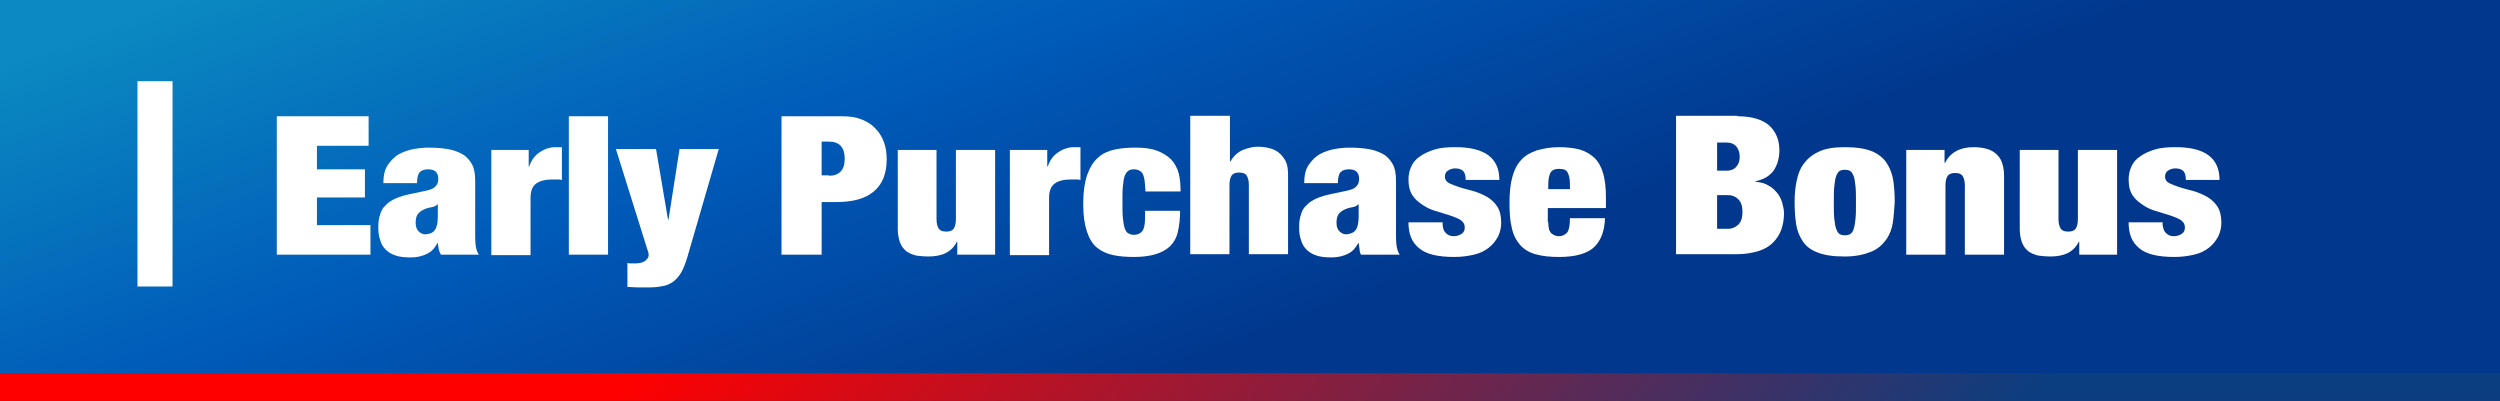
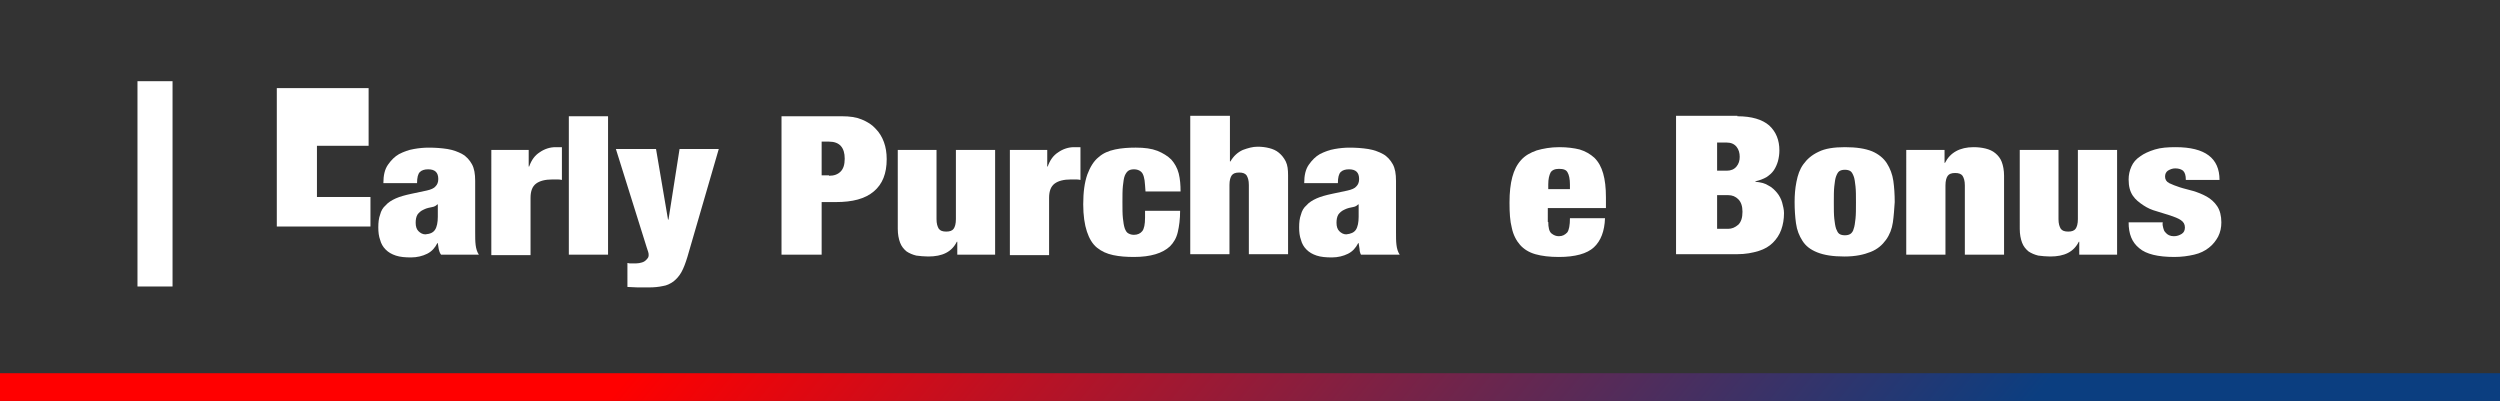
<svg xmlns="http://www.w3.org/2000/svg" version="1.1" id="レイヤー_1" x="0px" y="0px" width="541.9px" height="86.9px" viewBox="0 0 541.9 86.9" style="enable-background:new 0 0 541.9 86.9;" xml:space="preserve">
  <rect x="0" y="0" width="541.9" height="86.9" fill="#333333" stroke="none" />
  <style type="text/css">
	.st0{fill:url(#SVGID_1_);}
	.st1{fill:#FFFFFF;}
	.st2{fill:url(#SVGID_2_);}
</style>
  <linearGradient id="SVGID_1_" gradientUnits="userSpaceOnUse" x1="228.256" y1="161.028" x2="282.675" y2="16.386" gradientTransform="matrix(1 0 0 -1 0 88)">
    <stop offset="0" style="stop-color:#0B8AC1" />
    <stop offset="0.476" style="stop-color:#005BB9" />
    <stop offset="0.998" style="stop-color:#01378D" />
  </linearGradient>
-   <rect class="st0" width="541.9" height="80.9" />
  <rect x="29.8" y="17.6" class="st1" width="7.6" height="44.5" />
  <linearGradient id="SVGID_2_" gradientUnits="userSpaceOnUse" x1="375.05" y1="-80.295" x2="188.383" y2="71.038" gradientTransform="matrix(1 0 0 -1 0 88)">
    <stop offset="1.154119e-03" style="stop-color:#0B3E80" />
    <stop offset="1" style="stop-color:#FF0000" />
  </linearGradient>
  <rect y="80.9" class="st2" width="541.9" height="6" />
  <g>
-     <path class="st1" d="M79.9,25.2v6.4H68.7v5.1h10.4v6.1H68.7v6h11.6v6.4H60v-30H79.9z" />
+     <path class="st1" d="M79.9,25.2v6.4H68.7v5.1h10.4H68.7v6h11.6v6.4H60v-30H79.9z" />
    <path class="st1" d="M95.1,54c-0.1-0.4-0.1-0.9-0.2-1.3h-0.1c-0.5,1-1.2,1.8-2.2,2.3c-1,0.5-2.2,0.8-3.5,0.8   c-1.3,0-2.4-0.1-3.3-0.4s-1.6-0.7-2.2-1.3c-0.6-0.6-1-1.3-1.2-2.1c-0.3-0.8-0.4-1.7-0.4-2.7c0-1.1,0.1-2,0.4-2.8   c0.2-0.8,0.6-1.5,1.2-2c0.5-0.6,1.3-1.1,2.2-1.5c0.9-0.4,2-0.7,3.4-1l3.3-0.7c0.9-0.2,1.6-0.5,1.9-0.9c0.4-0.4,0.6-0.9,0.6-1.6   c0-1.4-0.7-2.1-2.2-2.1c-0.8,0-1.4,0.2-1.8,0.6c-0.4,0.4-0.6,1.2-0.6,2.4h-7.3c0-1.7,0.3-3,1-4c0.7-1,1.5-1.8,2.4-2.3   c1-0.5,2-0.9,3.2-1.1c1.1-0.2,2.2-0.3,3.2-0.3c1.5,0,2.8,0.1,4.1,0.3c1.2,0.2,2.3,0.6,3.2,1.1c0.9,0.5,1.6,1.3,2.1,2.2   c0.5,0.9,0.7,2.1,0.7,3.6v11.1c0,1.1,0,2,0.1,2.8c0.1,0.8,0.3,1.5,0.7,2.1h-8.2C95.3,54.8,95.2,54.4,95.1,54z M94.3,49.8   c0.4-0.6,0.6-1.6,0.6-2.8v-2.7h-0.1c-0.3,0.3-0.6,0.5-1.2,0.6c-0.5,0.1-1.1,0.2-1.7,0.5c-0.7,0.3-1.1,0.7-1.4,1.1   c-0.3,0.5-0.4,1.1-0.4,1.8c0,0.8,0.2,1.4,0.6,1.8s0.9,0.7,1.5,0.7C93.3,50.7,93.9,50.4,94.3,49.8z" />
    <path class="st1" d="M114.6,32.5v3.6h0.1c0.5-1.4,1.2-2.4,2.3-3.1c1-0.7,2.2-1.1,3.4-1.1h1.4v7.1c-0.4-0.1-0.7-0.1-1.1-0.1   c-0.3,0-0.7,0-1,0c-1.5,0-2.7,0.3-3.5,0.9c-0.8,0.6-1.2,1.6-1.2,3.1v12.4h-8.5V32.5H114.6z" />
    <path class="st1" d="M131.8,25.2v30h-8.5v-30H131.8z" />
    <path class="st1" d="M136.9,57.1c0.3,0,0.6,0,0.9,0c0.5,0,1-0.1,1.3-0.2c0.4-0.1,0.7-0.3,0.9-0.5c0.2-0.2,0.4-0.4,0.5-0.6   c0.1-0.2,0.1-0.4,0.1-0.5c0-0.2,0-0.4-0.1-0.7c-0.1-0.3-0.2-0.6-0.3-0.9l-6.7-21.4h8.7l2.6,15.3h0.1l2.4-15.3h8.5l-6.8,23.4   c-0.4,1.3-0.8,2.4-1.3,3.3c-0.5,0.9-1.1,1.5-1.7,2c-0.7,0.5-1.5,0.9-2.3,1c-0.9,0.2-1.9,0.3-3,0.3c-0.9,0-1.7,0-2.5,0   c-0.8,0-1.5-0.1-2.2-0.1V57C136.3,57.1,136.6,57.1,136.9,57.1z" />
    <path class="st1" d="M182.5,25.2c1.7,0,3.1,0.2,4.3,0.7c1.2,0.5,2.2,1.1,3,2c0.8,0.8,1.4,1.8,1.8,2.9c0.4,1.1,0.6,2.3,0.6,3.7   c0,3.1-0.9,5.4-2.8,7c-1.9,1.6-4.6,2.3-8.2,2.3h-3.1v11.4h-8.7v-30H182.5z M179.7,38.1c1.1,0,1.9-0.3,2.5-0.9s0.9-1.5,0.9-2.8   c0-2.4-1.1-3.7-3.4-3.7h-1.6v7.3H179.7z" />
    <path class="st1" d="M203,32.5v15c0,1,0.2,1.6,0.5,2.1c0.3,0.4,0.8,0.6,1.6,0.6c0.8,0,1.3-0.2,1.6-0.6s0.5-1.1,0.5-2.1v-15h8.5   v22.7h-8.2v-2.8h-0.1c-1.1,2.2-3.1,3.2-6.2,3.2c-0.9,0-1.8-0.1-2.6-0.2c-0.8-0.2-1.5-0.5-2.1-0.9c-0.6-0.5-1.1-1.1-1.4-1.9   s-0.5-1.8-0.5-3V32.5H203z" />
    <path class="st1" d="M227,32.5v3.6h0.1c0.5-1.4,1.2-2.4,2.3-3.1c1-0.7,2.2-1.1,3.4-1.1h1.4v7.1c-0.4-0.1-0.7-0.1-1.1-0.1   c-0.3,0-0.7,0-1,0c-1.5,0-2.7,0.3-3.5,0.9c-0.8,0.6-1.2,1.6-1.2,3.1v12.4h-8.5V32.5H227z" />
    <path class="st1" d="M248.1,39.1c-0.1-0.6-0.2-1-0.4-1.4c-0.3-0.6-1-1-1.9-1c-0.5,0-0.9,0.1-1.2,0.3s-0.6,0.6-0.8,1.1   c-0.2,0.5-0.3,1.3-0.4,2.2c-0.1,0.9-0.1,2.1-0.1,3.5c0,1.4,0,2.6,0.1,3.5s0.2,1.6,0.4,2.2c0.2,0.5,0.4,0.9,0.8,1.1s0.7,0.3,1.2,0.3   c0.8,0,1.4-0.3,1.8-0.8s0.6-1.5,0.6-2.9v-1.5h7.6c0,1.8-0.2,3.3-0.5,4.6c-0.3,1.3-0.9,2.3-1.7,3.1c-1.6,1.5-4.2,2.3-7.8,2.3   c-1.6,0-3.1-0.1-4.5-0.4s-2.5-0.8-3.5-1.6c-1-0.8-1.7-2-2.2-3.5c-0.5-1.5-0.8-3.5-0.8-5.9c0-2.7,0.3-4.8,0.9-6.5   c0.6-1.6,1.4-2.9,2.4-3.7c1-0.9,2.2-1.4,3.6-1.7c1.4-0.3,2.9-0.4,4.5-0.4c1.9,0,3.4,0.2,4.7,0.7c1.2,0.5,2.2,1.1,3,1.9   c0.7,0.8,1.3,1.8,1.6,3c0.3,1.2,0.4,2.5,0.4,3.9h-7.6C248.2,40.5,248.2,39.7,248.1,39.1z" />
    <path class="st1" d="M266.6,25.2V35h0.1c0.7-1.2,1.6-2,2.7-2.5c1.1-0.4,2.1-0.7,3.2-0.7c0.9,0,1.7,0.1,2.5,0.3   c0.8,0.2,1.5,0.5,2.1,1s1.1,1.1,1.5,1.9c0.4,0.8,0.5,1.8,0.5,3v17.1h-8.5v-15c0-1-0.2-1.6-0.5-2.1c-0.3-0.4-0.8-0.6-1.6-0.6   c-0.8,0-1.3,0.2-1.6,0.6c-0.3,0.4-0.5,1.1-0.5,2.1v15h-8.5v-30H266.6z" />
    <path class="st1" d="M294.7,54c-0.1-0.4-0.1-0.9-0.2-1.3h-0.1c-0.5,1-1.2,1.8-2.2,2.3c-1,0.5-2.2,0.8-3.5,0.8   c-1.3,0-2.4-0.1-3.3-0.4s-1.6-0.7-2.2-1.3c-0.6-0.6-1-1.3-1.2-2.1c-0.3-0.8-0.4-1.7-0.4-2.7c0-1.1,0.1-2,0.4-2.8   c0.2-0.8,0.6-1.5,1.2-2c0.5-0.6,1.3-1.1,2.2-1.5c0.9-0.4,2-0.7,3.4-1l3.3-0.7c0.9-0.2,1.6-0.5,1.9-0.9c0.4-0.4,0.6-0.9,0.6-1.6   c0-1.4-0.7-2.1-2.2-2.1c-0.8,0-1.4,0.2-1.8,0.6c-0.4,0.4-0.6,1.2-0.6,2.4h-7.3c0-1.7,0.3-3,1-4c0.7-1,1.5-1.8,2.4-2.3   c1-0.5,2-0.9,3.2-1.1c1.1-0.2,2.2-0.3,3.2-0.3c1.5,0,2.8,0.1,4.1,0.3c1.2,0.2,2.3,0.6,3.2,1.1c0.9,0.5,1.6,1.3,2.1,2.2   c0.5,0.9,0.7,2.1,0.7,3.6v11.1c0,1.1,0,2,0.1,2.8c0.1,0.8,0.3,1.5,0.7,2.1H295C294.8,54.8,294.7,54.4,294.7,54z M293.9,49.8   c0.4-0.6,0.6-1.6,0.6-2.8v-2.7h-0.1c-0.3,0.3-0.6,0.5-1.2,0.6c-0.5,0.1-1.1,0.2-1.7,0.5c-0.7,0.3-1.1,0.7-1.4,1.1   c-0.3,0.5-0.4,1.1-0.4,1.8c0,0.8,0.2,1.4,0.6,1.8s0.9,0.7,1.5,0.7C292.8,50.7,293.5,50.4,293.9,49.8z" />
-     <path class="st1" d="M312.8,49.4c0.1,0.4,0.2,0.7,0.5,1c0.4,0.5,1,0.8,1.8,0.8c0.7,0,1.2-0.2,1.7-0.5c0.5-0.3,0.7-0.8,0.7-1.4   c0-0.7-0.3-1.2-0.9-1.6c-0.6-0.4-1.4-0.7-2.3-1c-0.9-0.3-1.9-0.6-2.9-0.9c-1.1-0.3-2-0.7-2.9-1.3s-1.7-1.2-2.3-2.1s-0.9-2-0.9-3.5   c0-1,0.2-1.9,0.6-2.8c0.4-0.9,1-1.6,1.9-2.2c0.8-0.6,1.9-1.1,3.2-1.5c1.3-0.4,2.8-0.5,4.5-0.5c6.4,0,9.5,2.4,9.5,7.1h-7.3   c0-1-0.2-1.6-0.6-2c-0.4-0.3-0.9-0.5-1.7-0.5c-0.6,0-1.1,0.2-1.6,0.5c-0.4,0.3-0.6,0.7-0.6,1.3c0,0.6,0.3,1.1,0.9,1.4   c0.6,0.3,1.4,0.6,2.3,0.9c0.9,0.3,1.9,0.5,2.9,0.8c1,0.3,2,0.7,2.9,1.2c0.9,0.5,1.7,1.2,2.3,2.1c0.6,0.9,0.9,2.1,0.9,3.5   c0,1.1-0.2,2.1-0.7,3.1c-0.5,0.9-1.1,1.7-2,2.4c-0.9,0.7-1.9,1.2-3.2,1.5c-1.3,0.3-2.7,0.5-4.3,0.5c-3.5,0-6.1-0.6-7.6-1.9   c-1.6-1.3-2.3-3.1-2.3-5.6h7.4C312.7,48.6,312.7,49,312.8,49.4z" />
    <path class="st1" d="M335.6,48.1c0,1.2,0.2,2.1,0.7,2.5c0.5,0.4,1,0.6,1.6,0.6c0.8,0,1.3-0.3,1.8-0.8c0.4-0.5,0.6-1.6,0.6-3.1h7.6   c-0.1,2.8-0.9,4.9-2.4,6.3c-1.5,1.4-4.1,2.1-7.6,2.1c-2,0-3.7-0.2-5.1-0.6c-1.4-0.4-2.5-1.1-3.3-2c-0.8-0.9-1.5-2.2-1.8-3.7   c-0.4-1.5-0.5-3.3-0.5-5.5c0-2.2,0.2-4,0.6-5.5c0.4-1.5,1-2.7,1.9-3.7c0.9-1,2-1.6,3.4-2.1c1.4-0.4,3-0.7,4.9-0.7   c1.7,0,3.2,0.2,4.4,0.5c1.3,0.4,2.3,1,3.2,1.8c0.9,0.9,1.5,2,1.9,3.4c0.4,1.4,0.6,3.1,0.6,5.2v2.3h-12.6V48.1z M339.8,37.4   c-0.3-0.6-0.9-0.8-1.9-0.8c-0.9,0-1.5,0.3-1.8,0.8c-0.3,0.6-0.5,1.4-0.5,2.6v1h4.7v-1C340.3,38.8,340.1,37.9,339.8,37.4z" />
    <path class="st1" d="M376.6,25.2c3.1,0,5.4,0.7,6.9,2c1.5,1.4,2.2,3.2,2.2,5.4c0,0.8-0.1,1.5-0.3,2.3c-0.2,0.7-0.5,1.4-0.9,2   c-0.4,0.6-1,1.1-1.6,1.5c-0.7,0.4-1.5,0.7-2.4,0.9v0.1c1.1,0.1,2,0.3,2.8,0.8c0.8,0.4,1.4,1,1.9,1.6c0.5,0.6,0.9,1.4,1.1,2.1   c0.2,0.8,0.4,1.5,0.4,2.3c0,1.3-0.2,2.5-0.6,3.6c-0.4,1.1-1,2-1.8,2.8c-0.8,0.8-1.8,1.4-3.1,1.8c-1.3,0.4-2.8,0.7-4.7,0.7h-13.2   v-30H376.6z M374.3,37c0.9,0,1.6-0.3,2.1-0.9c0.5-0.6,0.7-1.3,0.7-2.1c0-0.8-0.2-1.6-0.7-2.2c-0.5-0.6-1.2-0.9-2.1-0.9h-2.1V37   H374.3z M374.6,49.6c0.8,0,1.5-0.3,2.2-0.9c0.6-0.6,0.9-1.5,0.9-2.8c0-1.2-0.3-2.1-0.9-2.7c-0.6-0.6-1.3-0.9-2.2-0.9h-2.4v7.3   H374.6z" />
    <path class="st1" d="M410.3,48.2c-0.2,1.4-0.7,2.7-1.5,3.8c-0.8,1.1-1.8,2-3.3,2.6s-3.3,1-5.7,1c-2.5,0-4.4-0.3-5.9-0.9   s-2.5-1.4-3.2-2.5c-0.7-1.1-1.2-2.3-1.4-3.8c-0.2-1.4-0.3-3-0.3-4.6c0-1.5,0.1-2.9,0.4-4.4s0.7-2.7,1.5-3.8c0.8-1.1,1.8-2,3.3-2.7   c1.4-0.7,3.3-1,5.7-1c2.5,0,4.4,0.3,5.9,0.9c1.4,0.6,2.5,1.5,3.2,2.6c0.7,1.1,1.2,2.4,1.4,3.8c0.2,1.4,0.3,3,0.3,4.6   C410.6,45.3,410.5,46.8,410.3,48.2z M397.6,47.4c0.1,0.9,0.2,1.6,0.4,2.2c0.2,0.5,0.4,0.9,0.7,1.1c0.3,0.2,0.7,0.3,1.2,0.3   c0.5,0,0.9-0.1,1.2-0.3c0.3-0.2,0.6-0.6,0.7-1.1c0.2-0.5,0.3-1.3,0.4-2.2c0.1-0.9,0.1-2.1,0.1-3.5c0-1.4,0-2.6-0.1-3.5   c-0.1-0.9-0.2-1.7-0.4-2.2c-0.2-0.5-0.4-0.9-0.7-1.1c-0.3-0.2-0.7-0.3-1.2-0.3c-0.5,0-0.9,0.1-1.2,0.3c-0.3,0.2-0.5,0.6-0.7,1.1   c-0.2,0.5-0.3,1.3-0.4,2.2c-0.1,0.9-0.1,2.1-0.1,3.5C397.5,45.3,397.5,46.5,397.6,47.4z" />
    <path class="st1" d="M421.5,32.5v2.8h0.1c1.1-2.2,3.2-3.4,6.2-3.4c0.9,0,1.8,0.1,2.6,0.3c0.8,0.2,1.5,0.5,2.1,1   c0.6,0.5,1.1,1.1,1.4,1.9c0.3,0.8,0.5,1.8,0.5,3v17.1h-8.5v-15c0-1-0.2-1.6-0.5-2.1c-0.3-0.4-0.8-0.6-1.6-0.6   c-0.8,0-1.3,0.2-1.6,0.6c-0.3,0.4-0.5,1.1-0.5,2.1v15h-8.5V32.5H421.5z" />
    <path class="st1" d="M446.2,32.5v15c0,1,0.2,1.6,0.5,2.1c0.3,0.4,0.8,0.6,1.6,0.6c0.8,0,1.3-0.2,1.6-0.6s0.5-1.1,0.5-2.1v-15h8.5   v22.7h-8.2v-2.8h-0.1c-1.1,2.2-3.1,3.2-6.2,3.2c-0.9,0-1.8-0.1-2.6-0.2c-0.8-0.2-1.5-0.5-2.1-0.9c-0.6-0.5-1.1-1.1-1.4-1.9   s-0.5-1.8-0.5-3V32.5H446.2z" />
    <path class="st1" d="M468.9,49.4c0.1,0.4,0.2,0.7,0.5,1c0.4,0.5,1,0.8,1.8,0.8c0.7,0,1.2-0.2,1.7-0.5c0.5-0.3,0.7-0.8,0.7-1.4   c0-0.7-0.3-1.2-0.9-1.6c-0.6-0.4-1.4-0.7-2.3-1c-0.9-0.3-1.9-0.6-2.9-0.9c-1.1-0.3-2-0.7-2.9-1.3s-1.7-1.2-2.3-2.1s-0.9-2-0.9-3.5   c0-1,0.2-1.9,0.6-2.8c0.4-0.9,1-1.6,1.9-2.2c0.8-0.6,1.9-1.1,3.2-1.5c1.3-0.4,2.8-0.5,4.5-0.5c6.4,0,9.5,2.4,9.5,7.1h-7.3   c0-1-0.2-1.6-0.6-2c-0.4-0.3-0.9-0.5-1.7-0.5c-0.6,0-1.1,0.2-1.6,0.5c-0.4,0.3-0.6,0.7-0.6,1.3c0,0.6,0.3,1.1,0.9,1.4   c0.6,0.3,1.4,0.6,2.3,0.9c0.9,0.3,1.9,0.5,2.9,0.8c1,0.3,2,0.7,2.9,1.2c0.9,0.5,1.7,1.2,2.3,2.1c0.6,0.9,0.9,2.1,0.9,3.5   c0,1.1-0.2,2.1-0.7,3.1c-0.5,0.9-1.1,1.7-2,2.4c-0.9,0.7-1.9,1.2-3.2,1.5c-1.3,0.3-2.7,0.5-4.3,0.5c-3.5,0-6.1-0.6-7.6-1.9   c-1.6-1.3-2.3-3.1-2.3-5.6h7.4C468.7,48.6,468.8,49,468.9,49.4z" />
  </g>
</svg>